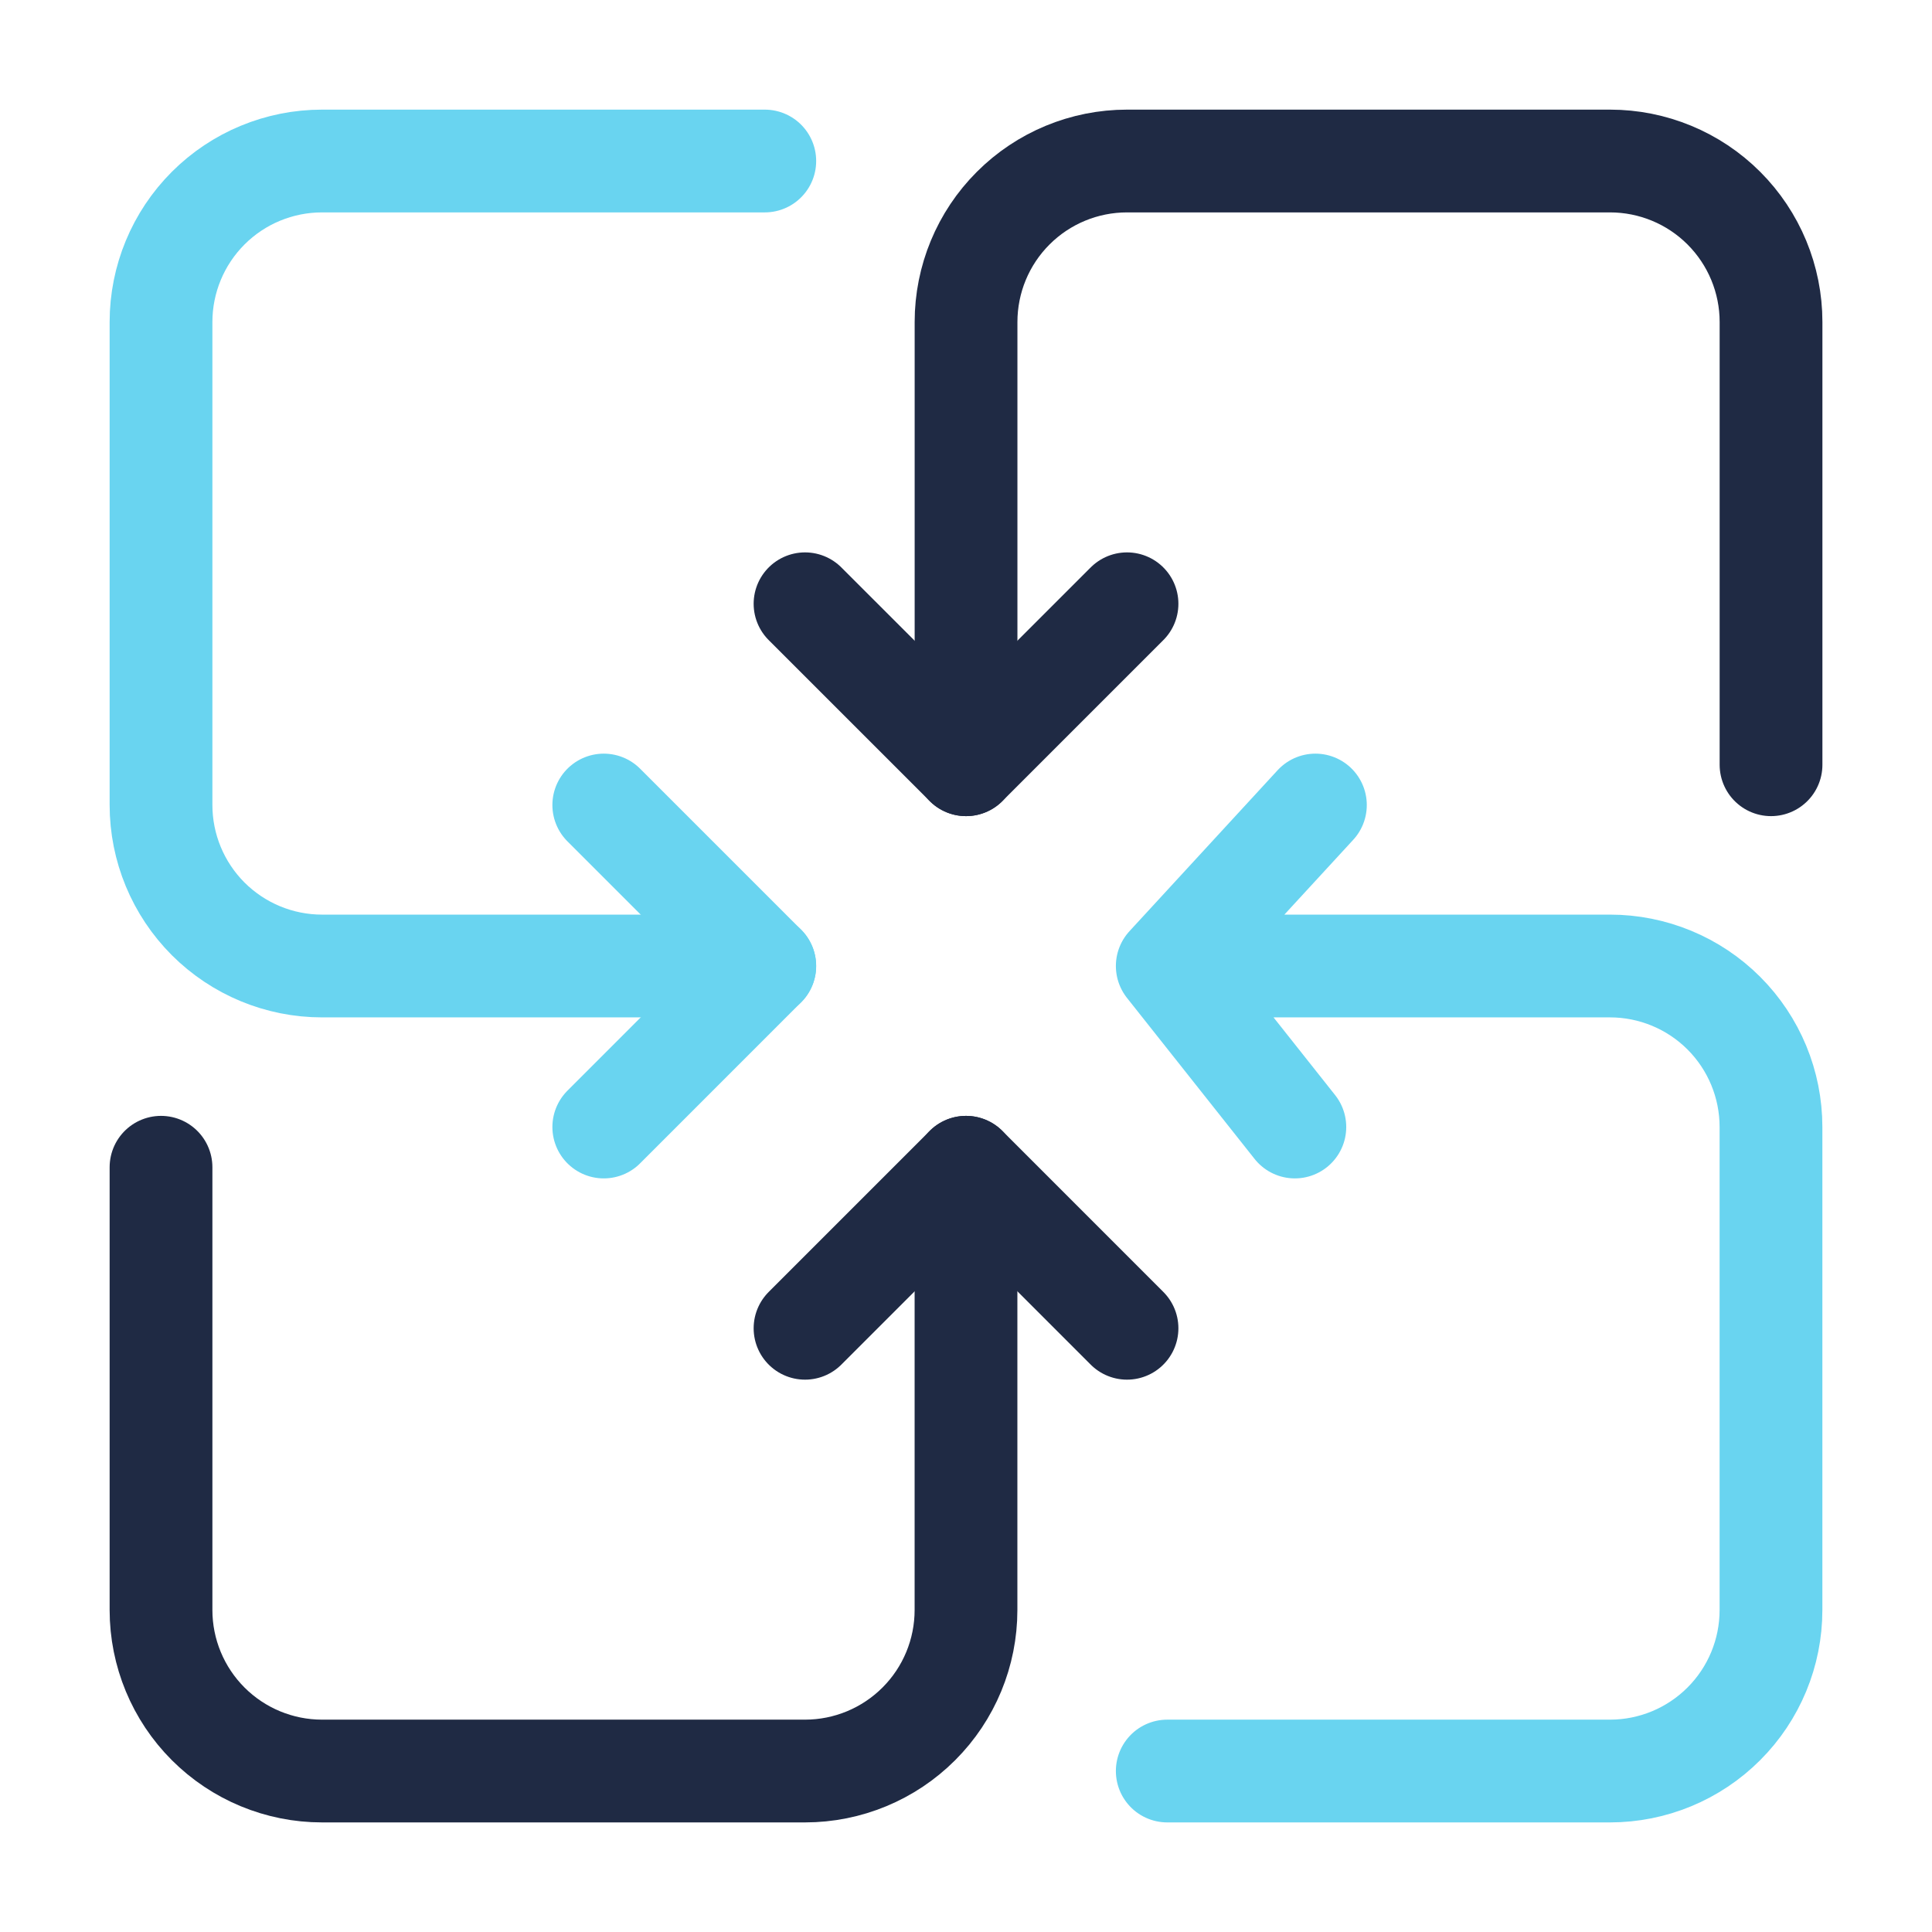
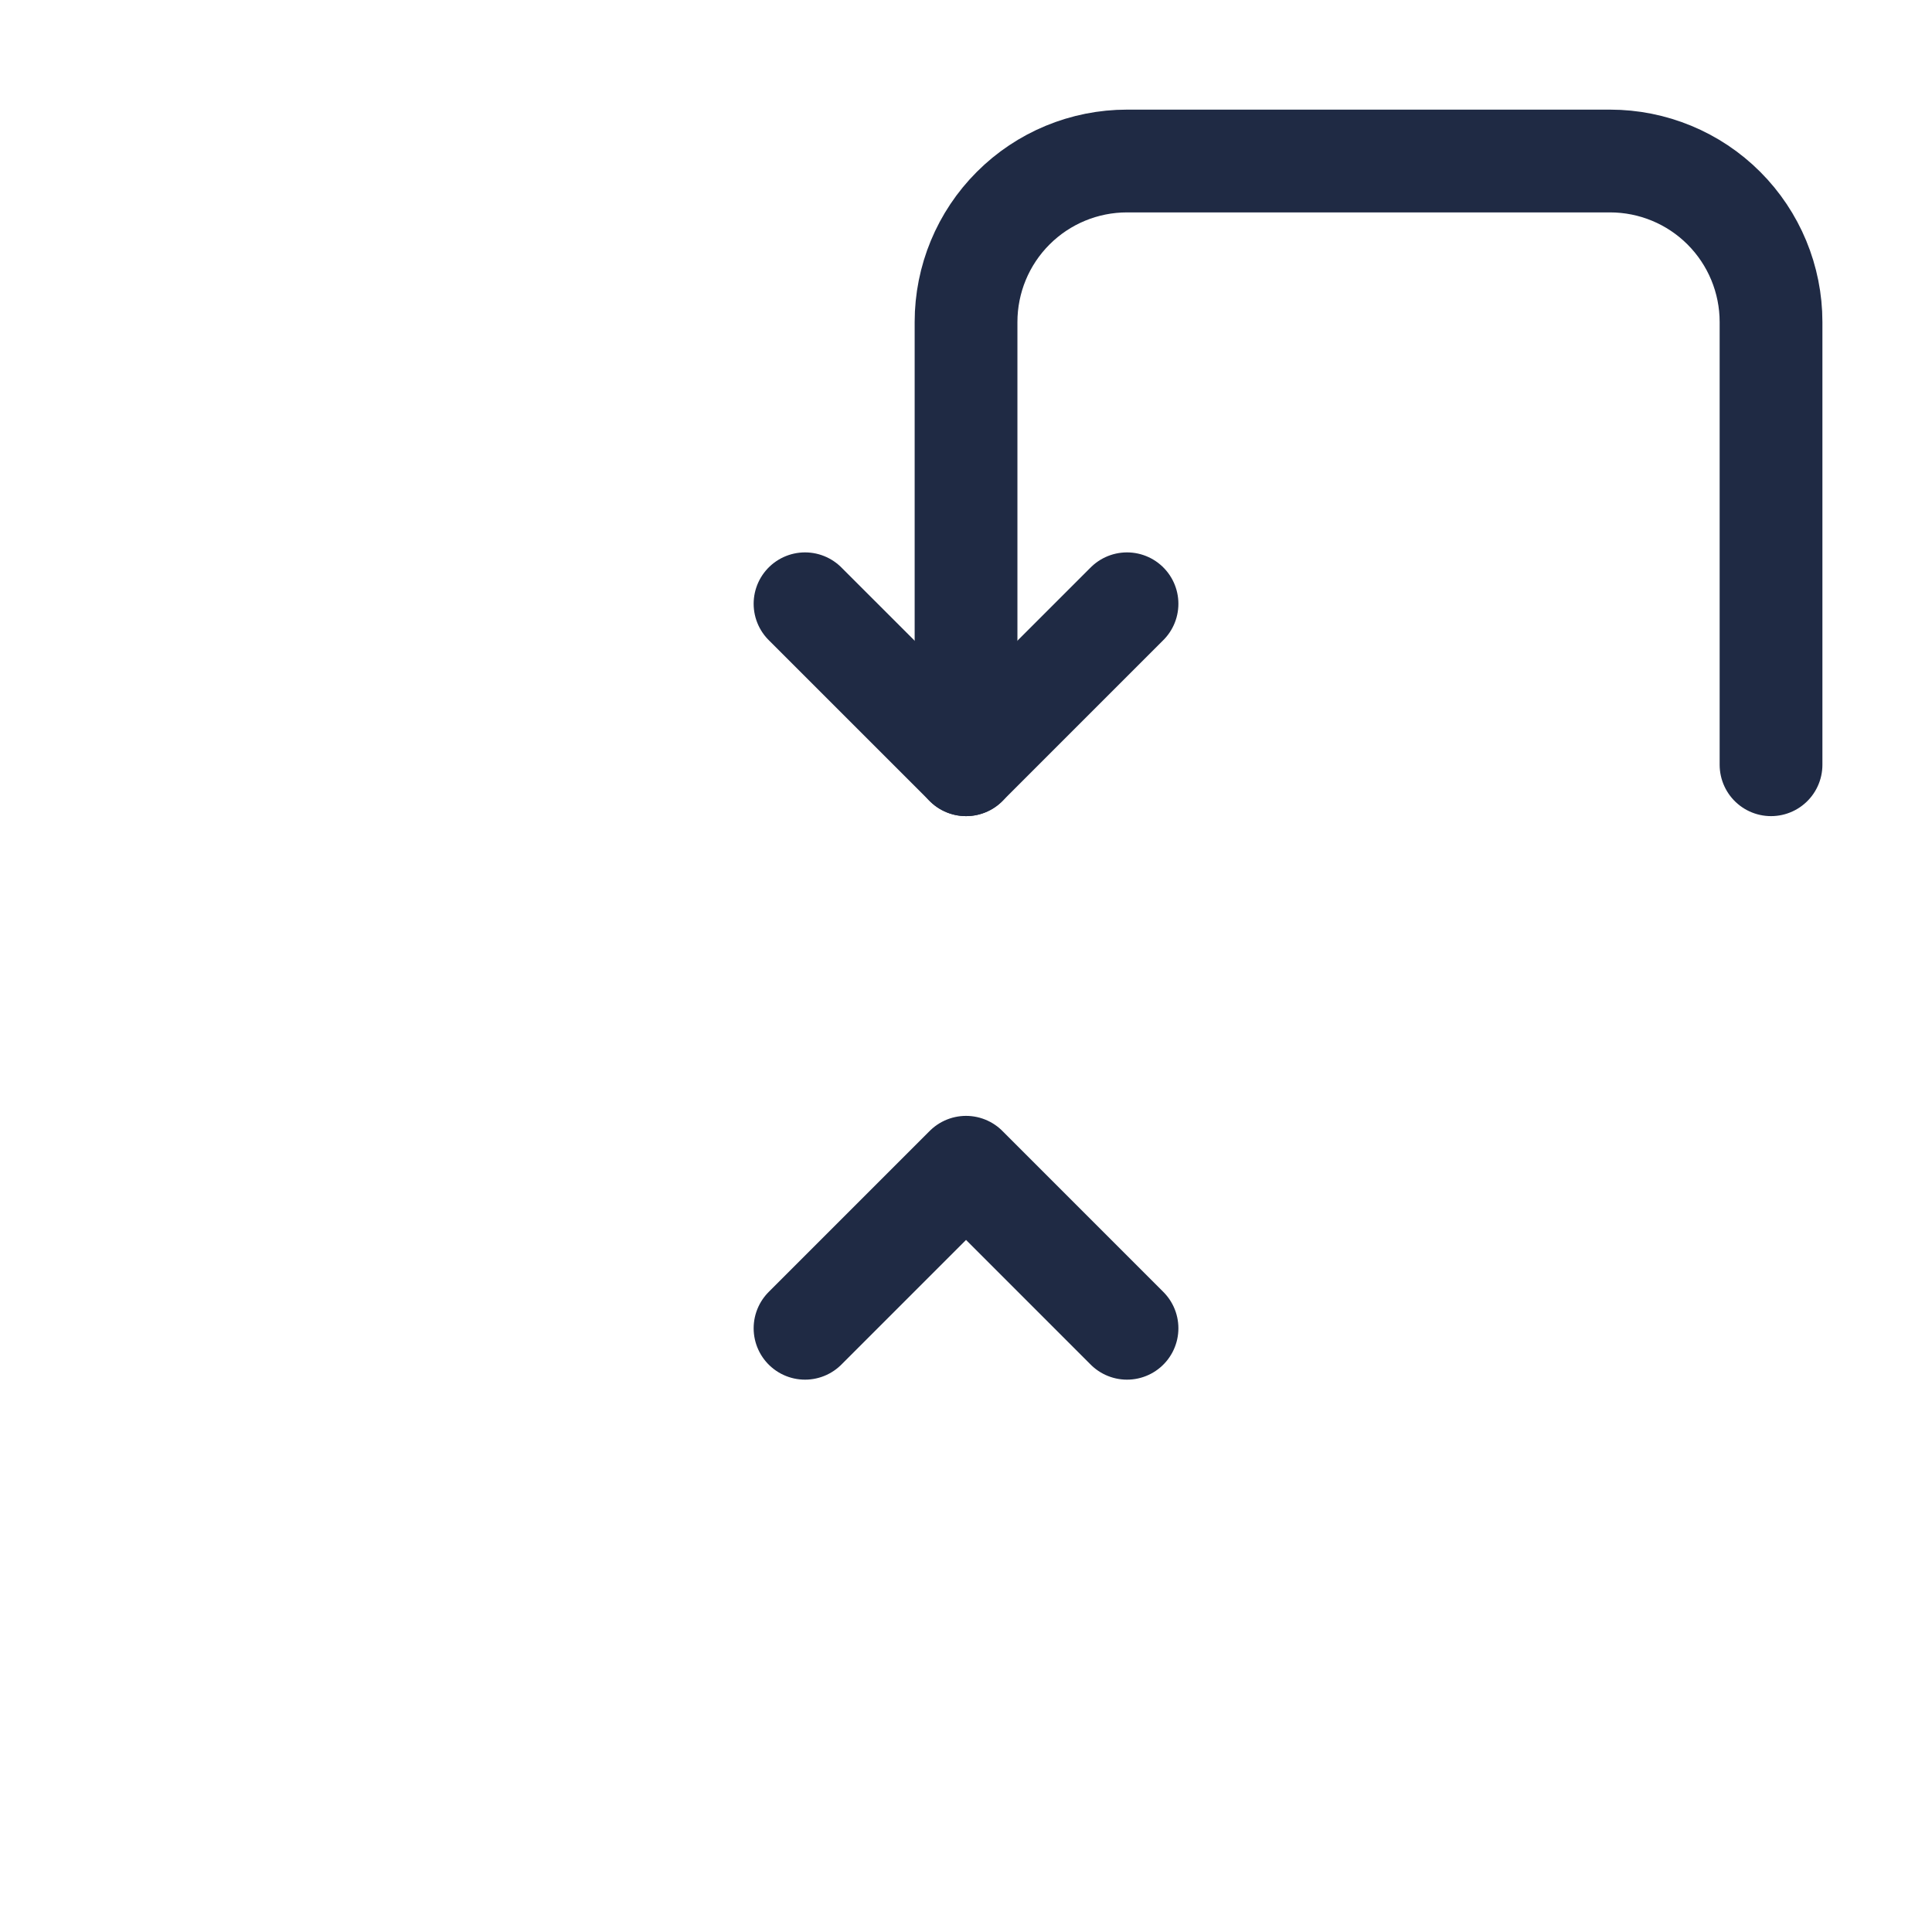
<svg xmlns="http://www.w3.org/2000/svg" width="47" height="47" viewBox="0 0 47 47" fill="none">
  <path d="M19.584 14.688L23.501 18.604L27.417 14.688" stroke="#1F2A44" stroke-width="2.5" stroke-linecap="round" stroke-linejoin="round" />
  <path d="M23.501 18.604V7.833C23.501 6.795 23.913 5.798 24.648 5.064C25.382 4.329 26.379 3.917 27.417 3.917H39.167C40.206 3.917 41.202 4.329 41.937 5.064C42.671 5.798 43.084 6.795 43.084 7.833V18.604M27.417 32.313L23.501 28.396L19.584 32.313" stroke="#1F2A44" stroke-width="2.5" stroke-linecap="round" stroke-linejoin="round" />
-   <path d="M23.5 28.396V39.167C23.5 40.206 23.088 41.202 22.353 41.936C21.619 42.671 20.622 43.084 19.584 43.084H7.834C6.795 43.084 5.799 42.671 5.064 41.936C4.33 41.202 3.917 40.206 3.917 39.167V28.396" stroke="#1F2A44" stroke-width="2.5" stroke-linecap="round" stroke-linejoin="round" />
-   <path d="M28.396 23.5H39.167C40.205 23.5 41.202 23.913 41.936 24.647C42.671 25.382 43.083 26.378 43.083 27.417V39.167C43.083 40.206 42.671 41.202 41.936 41.936C41.202 42.671 40.205 43.084 39.167 43.084H28.396M28.396 23.5L32 19.584M28.396 23.5L31.5 27.417M14.688 27.417L18.604 23.5L14.688 19.584" stroke="#69D4F0" stroke-width="2.5" stroke-linecap="round" stroke-linejoin="round" />
-   <path d="M18.605 23.5H7.834C6.795 23.5 5.799 23.087 5.064 22.353C4.33 21.618 3.917 20.622 3.917 19.583V7.833C3.917 6.795 4.33 5.798 5.064 5.064C5.799 4.329 6.795 3.917 7.834 3.917H18.605" stroke="#69D4F0" stroke-width="2.5" stroke-linecap="round" stroke-linejoin="round" />
</svg>